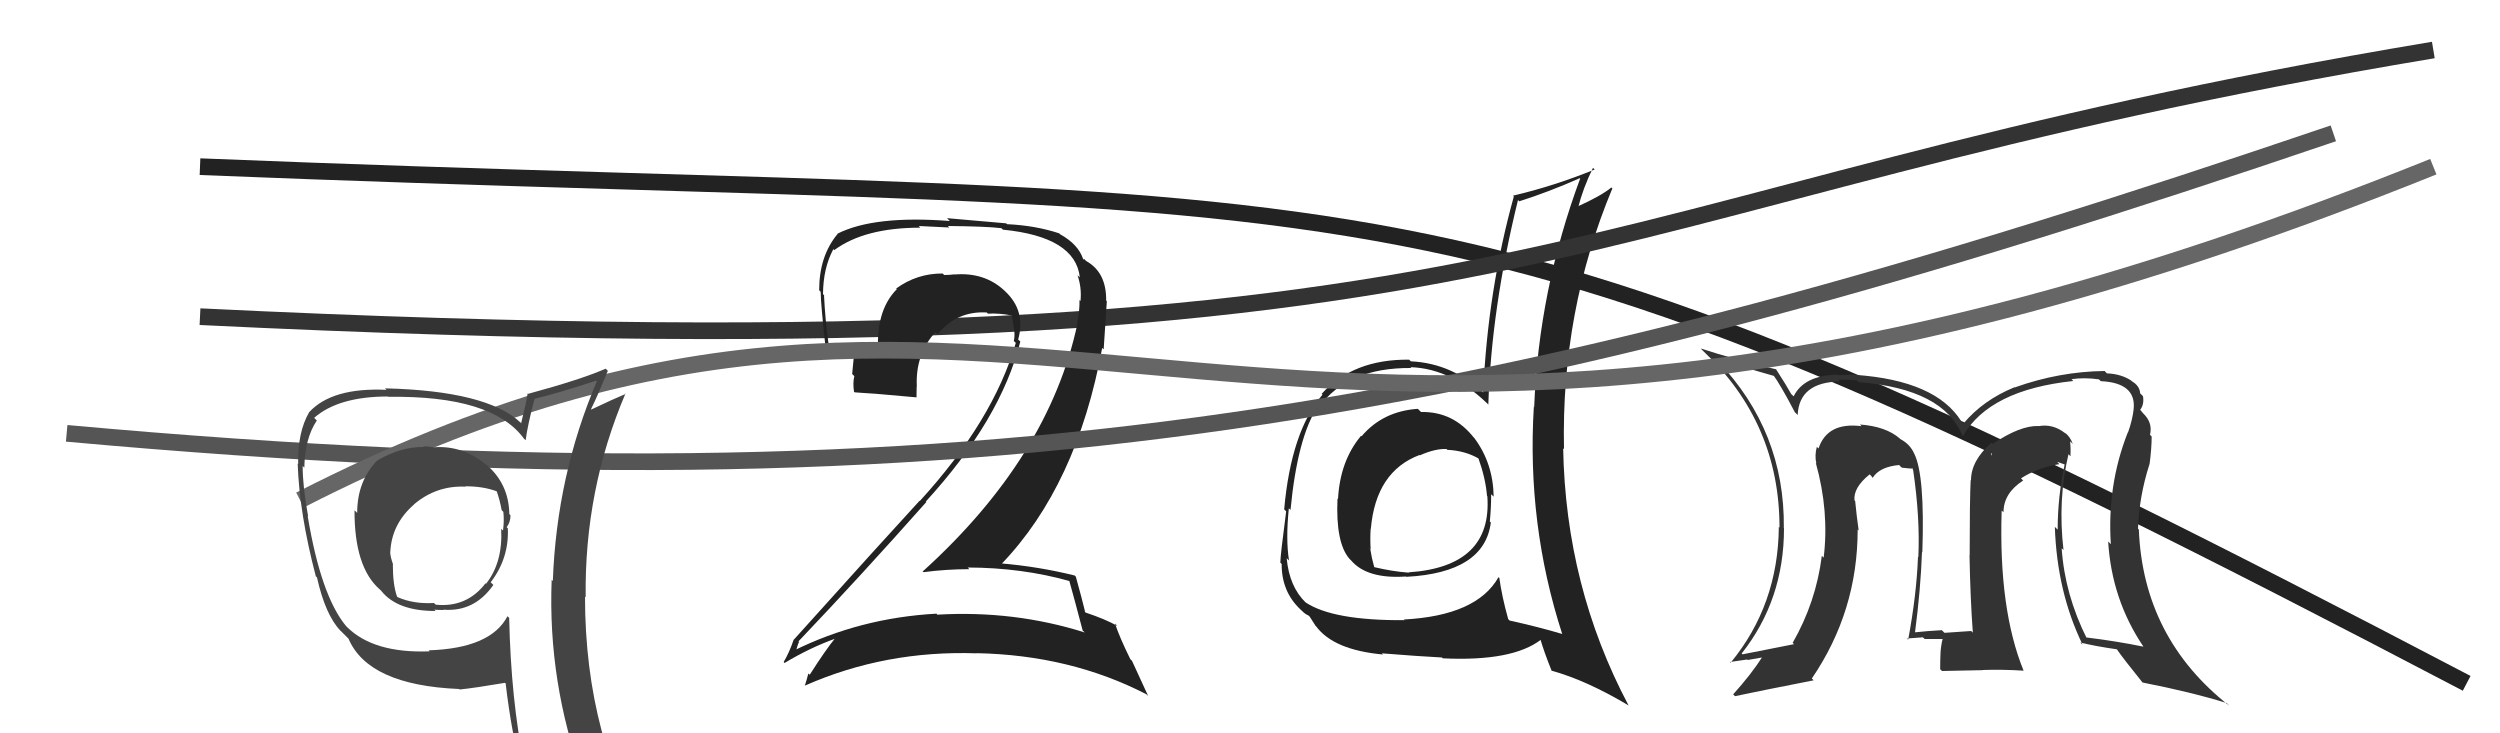
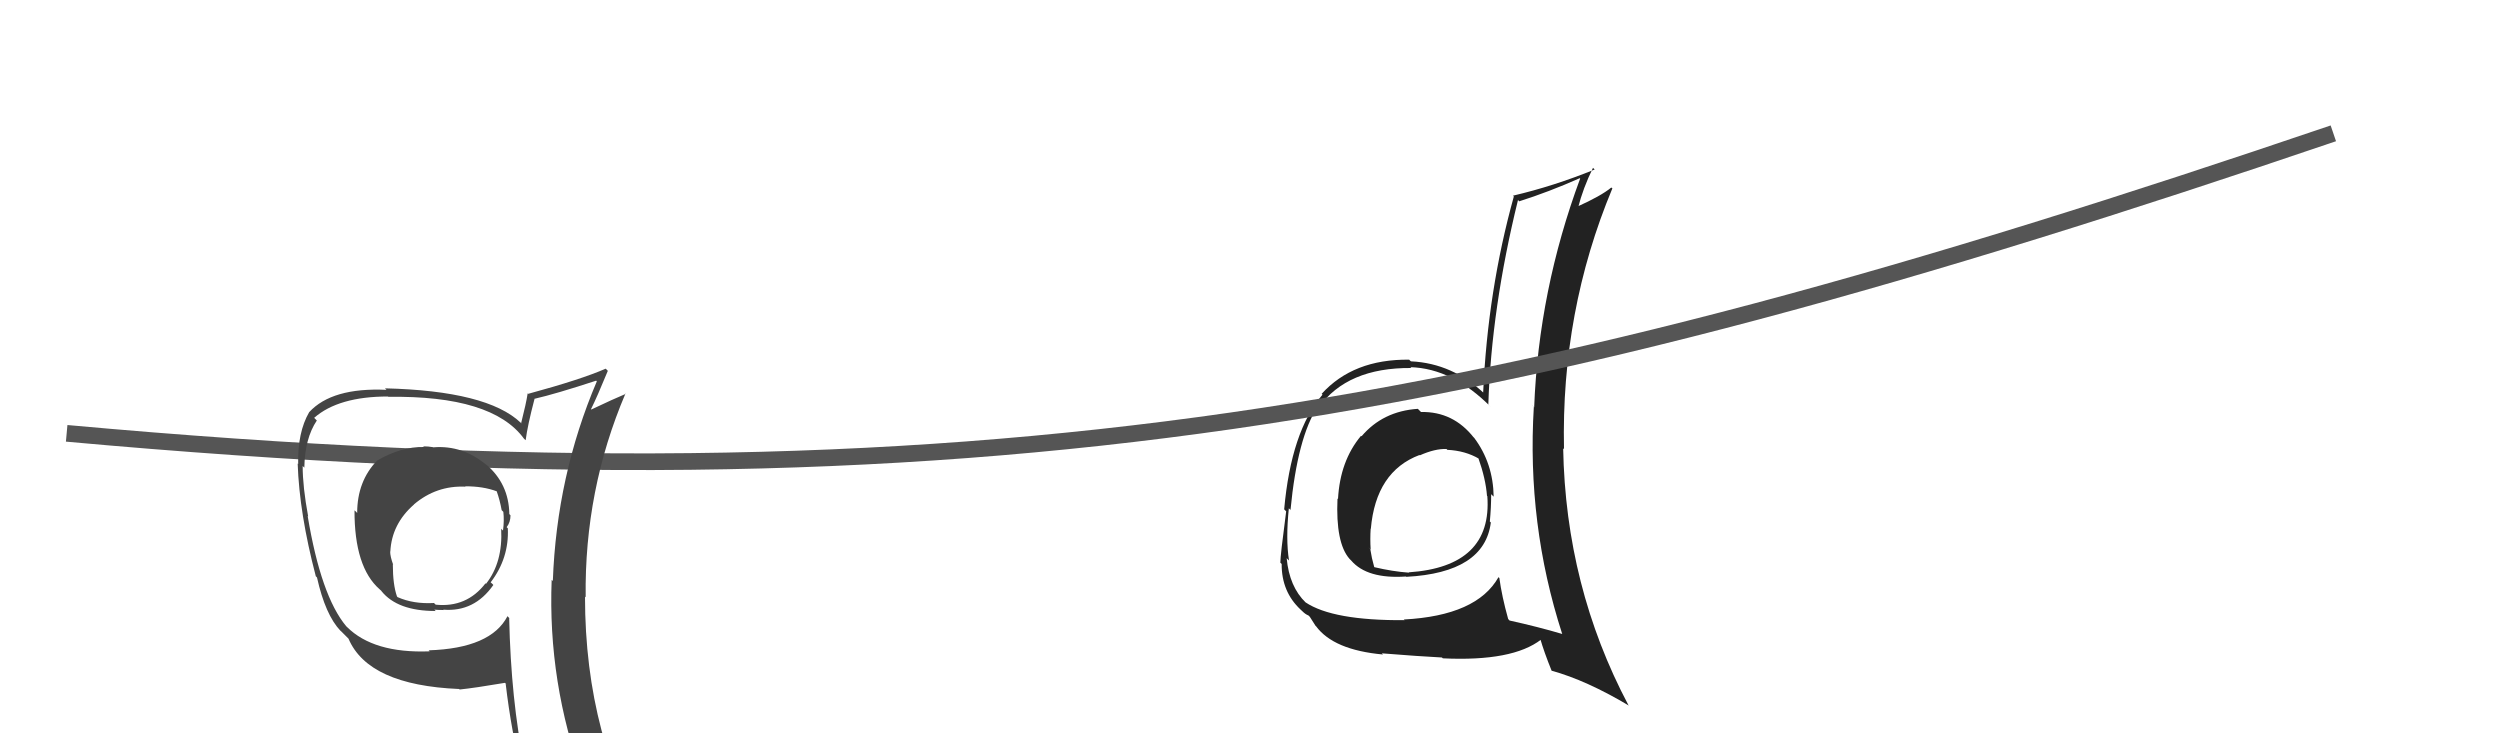
<svg xmlns="http://www.w3.org/2000/svg" width="150" height="44" viewBox="0,0,150,44">
  <path fill="#222" d="M85.22 24.68L85.14 24.60L85.07 24.53Q82.97 24.67 81.69 26.18L81.69 26.17L81.66 26.15Q80.40 27.66 80.28 29.95L80.35 30.01L80.25 29.91Q80.13 32.57 80.97 33.53L80.92 33.48L81.07 33.63Q82.03 34.75 84.36 34.59L84.34 34.58L84.38 34.61Q89.07 34.36 89.45 31.35L89.47 31.37L89.39 31.29Q89.47 30.45 89.47 29.65L89.62 29.80L89.62 29.80Q89.59 27.79 88.45 26.27L88.30 26.12L88.44 26.27Q87.20 24.68 85.26 24.72ZM89.98 34.70L90.03 34.75L89.91 34.63Q88.61 36.94 84.23 37.17L84.19 37.13L84.27 37.21Q79.97 37.24 78.33 36.14L78.42 36.23L78.35 36.16Q77.36 35.21 77.20 33.49L77.34 33.63L77.34 33.62Q77.14 32.36 77.33 30.50L77.45 30.61L77.43 30.60Q77.85 26.22 79.07 24.39L79.10 24.42L79.12 24.45Q80.83 22.05 84.68 22.08L84.57 21.98L84.63 22.03Q87.17 22.11 89.46 24.43L89.38 24.35L89.30 24.27Q89.48 18.51 91.08 12.00L91.10 12.02L91.15 12.08Q92.92 11.52 94.79 10.69L94.80 10.70L94.81 10.71Q92.32 17.43 92.05 24.44L91.89 24.27L92.03 24.41Q91.60 31.44 93.73 38.03L93.77 38.07L93.74 38.04Q92.29 37.61 90.57 37.23L90.58 37.24L90.49 37.14Q90.11 35.78 89.96 34.67ZM93.08 40.23L93.03 40.18L93.09 40.24Q95.19 40.82 97.74 42.34L97.63 42.23L97.70 42.30Q93.94 35.19 93.79 26.89L93.81 26.92L93.84 26.95Q93.66 18.69 96.74 11.31L96.79 11.35L96.68 11.25Q96.06 11.76 94.61 12.41L94.68 12.48L94.68 12.48Q94.98 11.29 95.58 10.07L95.63 10.12L95.68 10.17Q93.22 11.17 90.78 11.74L90.75 11.71L90.83 11.79Q89.26 17.45 88.99 23.55L89.01 23.57L89.11 23.66Q87.17 21.80 84.66 21.68L84.61 21.64L84.55 21.58Q81.20 21.54 79.30 23.63L79.33 23.66L79.35 23.68Q77.47 25.88 77.05 30.56L77.19 30.70L77.17 30.68Q76.82 33.34 76.82 33.76L76.90 33.84L76.90 33.84Q76.89 35.50 78.03 36.57L78.18 36.71L78.14 36.67Q78.31 36.85 78.51 36.93L78.59 37.01L78.94 37.56L78.96 37.57Q80.01 39.00 82.98 39.27L82.94 39.23L82.91 39.20Q85.15 39.38 86.52 39.45L86.42 39.36L86.57 39.50Q90.76 39.70 92.47 38.37L92.49 38.38L92.41 38.31Q92.64 39.11 93.10 40.25ZM86.69 26.84L86.79 26.94L86.84 26.99Q87.92 27.04 88.75 27.53L88.58 27.36L88.70 27.48Q89.14 28.72 89.22 29.75L89.28 29.81L89.24 29.77Q89.55 34.00 84.52 34.34L84.40 34.22L84.54 34.36Q83.56 34.29 82.46 34.03L82.47 34.04L82.45 34.01Q82.30 33.49 82.22 32.96L82.11 32.84L82.24 32.97Q82.20 32.33 82.24 31.72L82.11 31.59L82.25 31.73Q82.55 28.29 85.17 27.30L85.18 27.31L85.19 27.32Q86.11 26.91 86.80 26.94Z" />
-   <path d="M12 10 C86 13,85 8,148 41" stroke="#222" fill="none" />
-   <path d="M12 19 C94 23,92 12,146 3" stroke="#333" fill="none" />
-   <path fill="#333" d="M124.16 27.30L124.19 27.34L124.23 27.37Q124.25 26.90 124.21 26.48L124.30 26.57L124.37 26.64Q124.19 26.16 123.89 25.97L123.90 25.98L123.92 26.00Q123.18 25.41 122.31 25.57L122.34 25.59L122.30 25.56Q121.20 25.53 119.57 26.63L119.55 26.61L119.49 26.56Q118.26 27.64 118.26 28.82L118.26 28.83L118.24 28.80Q118.18 30.00 118.18 33.32L118.18 33.31L118.17 33.31Q118.22 35.94 118.37 37.96L118.35 37.94L118.27 37.86Q116.67 37.97 116.67 37.97L116.67 37.97L116.51 37.81Q115.61 37.86 114.89 37.94L114.96 38.01L114.90 37.95Q115.24 35.36 115.32 33.12L115.35 33.15L115.34 33.14Q115.50 28.50 114.85 27.21L114.83 27.19L114.85 27.21Q114.60 26.65 114.03 26.35L113.93 26.25L114.00 26.32Q113.15 25.58 111.59 25.47L111.65 25.52L111.69 25.57Q109.64 25.31 109.11 26.91L109.16 26.96L109.01 26.81Q108.87 27.32 108.98 27.81L109.06 27.89L108.95 27.78Q109.76 30.68 109.42 33.46L109.35 33.39L109.31 33.35Q108.96 36.13 107.56 38.57L107.70 38.71L107.64 38.65Q106.65 38.84 104.55 39.26L104.63 39.34L104.50 39.21Q107.04 36.00 107.04 31.70L107.02 31.67L107.03 31.69Q107.10 25.89 103.06 21.66L102.94 21.54L103.07 21.67Q103.83 21.97 104.78 22.20L104.61 22.03L106.49 22.57L106.36 22.45Q106.81 23.05 107.69 24.73L107.87 24.91L107.86 24.90Q107.95 22.93 110.39 22.89L110.28 22.78L110.30 22.81Q110.42 22.74 111.41 22.82L111.50 22.90L111.53 22.93Q116.61 23.33 117.75 26.15L117.62 26.02L117.77 26.17Q119.37 23.39 124.40 22.86L124.46 22.92L124.29 22.75Q125.06 22.64 125.93 22.76L125.93 22.76L126.05 22.87Q128.17 22.97 128.02 24.53L128.01 24.53L128.02 24.54Q127.95 25.19 127.68 25.95L127.77 26.04L127.67 25.94Q126.42 29.10 126.65 32.65L126.56 32.56L126.49 32.49Q126.70 35.97 128.60 38.79L128.58 38.77L128.61 38.80Q126.95 38.46 125.12 38.24L125.18 38.30L125.22 38.33Q123.89 35.68 123.70 32.90L123.76 32.95L123.81 33.00Q123.46 29.99 124.11 27.25ZM124.90 38.63L124.98 38.71L124.82 38.55Q125.69 38.77 127.02 38.96L126.88 38.81L126.99 38.93Q127.42 39.55 128.56 40.96L128.64 41.03L128.55 40.95Q131.50 41.53 133.59 42.18L133.61 42.19L133.75 42.34Q128.59 38.28 128.33 31.77L128.45 31.90L128.28 31.72Q128.35 29.78 128.96 27.88L128.91 27.83L128.97 27.88Q129.10 26.91 129.10 26.19L129.04 26.13L129.00 26.09Q129.18 25.35 128.57 24.78L128.62 24.84L128.44 24.62L128.41 24.59Q128.66 24.27 128.58 23.77L128.43 23.62L128.41 23.60Q128.38 23.15 127.92 22.88L128.02 22.97L127.88 22.84Q127.29 22.44 126.41 22.40L126.28 22.26L126.28 22.26Q123.57 22.29 120.90 23.24L120.94 23.29L120.88 23.23Q118.99 24.00 117.81 25.41L117.67 25.27L117.68 25.28Q116.15 22.83 111.31 22.49L111.37 22.55L111.30 22.47Q110.69 22.51 110.27 22.51L110.16 22.40L110.23 22.48Q108.23 22.53 107.62 23.78L107.50 23.67L107.46 23.62Q107.24 23.21 106.56 22.15L106.53 22.12L106.57 22.16Q104.03 21.56 102.05 20.91L102.07 20.94L102.18 21.05Q106.77 25.37 106.77 31.65L106.76 31.65L106.73 31.61Q106.69 36.30 103.84 39.76L103.87 39.79L103.80 39.72Q104.34 39.65 104.83 39.57L104.86 39.60L105.83 39.43L105.77 39.37Q105.09 40.44 103.99 41.66L103.96 41.63L104.10 41.77Q105.70 41.43 108.82 40.82L108.82 40.82L108.71 40.71Q111.46 36.68 111.46 31.77L111.45 31.76L111.52 31.83Q111.39 30.90 111.31 30.06L111.37 30.12L111.27 30.02Q111.19 29.26 112.18 28.46L112.27 28.55L112.35 28.66L112.36 28.67Q112.77 28.01 113.95 27.90L114.02 27.98L114.11 28.06Q114.59 28.12 114.89 28.12L114.78 28.01L114.77 28.19L114.79 28.21Q115.21 31.07 115.10 33.43L114.98 33.31L115.08 33.41Q114.99 35.72 114.49 38.38L114.33 38.23L114.42 38.31Q115.37 38.24 115.37 38.24L115.43 38.29L115.48 38.34Q116.92 38.34 116.58 38.34L116.52 38.28L116.56 38.32Q116.46 38.72 116.43 39.17L116.48 39.23L116.43 39.18Q116.41 39.65 116.41 40.15L116.52 40.26L118.95 40.21L118.94 40.20Q120.16 40.16 121.41 40.24L121.37 40.20L121.42 40.25Q119.91 36.56 120.10 30.63L120.10 30.63L120.21 30.74Q120.21 29.59 121.39 28.83L121.38 28.82L121.26 28.70Q122.30 28.04 123.56 27.85L123.43 27.71L123.89 27.87L123.88 27.86Q123.46 29.80 123.46 31.78L123.45 31.77L123.29 31.61Q123.42 35.51 124.95 38.67ZM119.49 27.20L119.51 26.99L119.52 27.35L119.44 27.15Z" />
-   <path fill="#222" d="M64.11 34.81L64.30 35.00L64.16 34.86Q64.43 35.81 64.96 37.83L64.99 37.86L65.09 37.95Q60.85 36.61 56.24 36.88L56.15 36.78L56.19 36.82Q51.60 37.07 47.60 39.05L47.67 39.12L47.73 39.17Q47.92 38.45 47.96 38.53L47.98 38.55L47.91 38.48Q51.66 34.54 55.58 30.12L55.50 30.04L55.55 30.09Q60.04 25.18 61.22 20.49L61.14 20.42L61.09 20.37Q61.57 18.64 60.29 17.46L60.25 17.42L60.26 17.43Q59.06 16.32 57.27 16.47L57.32 16.52L57.26 16.46Q56.99 16.50 56.65 16.50L56.58 16.43L56.56 16.41Q55.02 16.40 53.77 17.31L53.84 17.38L53.81 17.35Q52.48 18.69 52.71 21.35L52.84 21.49L52.73 21.37Q50.95 21.04 49.73 20.58L49.67 20.53L49.70 20.55Q49.51 19.15 49.44 17.70L49.56 17.82L49.38 17.65Q49.39 16.09 50.00 14.95L50.06 15.01L50.05 15.01Q51.87 13.66 55.22 13.66L55.12 13.56L56.96 13.65L56.87 13.56Q59.13 13.58 60.08 13.69L60.23 13.83L60.18 13.78Q64.52 14.21 64.79 16.64L64.69 16.55L64.65 16.51Q64.91 17.26 64.83 18.06L64.75 17.98L64.77 18.00Q64.78 18.69 64.63 19.38L64.60 19.35L64.65 19.40Q62.94 27.43 55.36 34.29L55.29 34.21L55.41 34.33Q56.78 34.15 58.16 34.15L58.06 34.05L58.06 34.05Q61.31 34.06 64.16 34.86ZM63.55 14.00L63.55 14.00L63.55 14.00Q62.13 13.53 60.42 13.45L60.37 13.40L56.82 13.09L56.99 13.26Q52.45 12.91 50.25 14.02L50.20 13.97L50.26 14.03Q49.15 15.36 49.15 17.41L49.22 17.49L49.24 17.50Q49.24 18.19 49.55 21.01L49.44 20.90L49.48 20.94Q49.97 21.12 51.15 21.43L51.22 21.50L51.13 22.44L51.26 22.57Q51.16 22.97 51.24 23.50L51.21 23.48L51.28 23.54Q52.50 23.61 54.97 23.84L54.94 23.81L54.99 23.86Q55.00 23.53 55.00 23.19L55.00 23.19L55.01 23.20Q54.91 21.27 56.13 19.92L56.17 19.96L56.26 20.05Q57.42 18.64 59.21 18.75L59.27 18.82L59.27 18.82Q59.96 18.78 60.72 18.93L60.61 18.82L60.72 18.94Q60.75 19.23 60.83 19.65L60.85 19.67L60.83 19.65Q60.91 20.11 60.83 20.46L60.91 20.54L60.95 20.57Q59.60 25.23 55.18 30.07L55.09 29.98L55.17 30.05Q53.07 32.33 47.62 38.39L47.61 38.37L47.62 38.38Q47.36 39.15 47.02 39.72L47.08 39.79L47.07 39.78Q48.62 38.85 50.14 38.31L50.18 38.35L50.11 38.29Q49.53 39.00 48.58 40.49L48.58 40.48L48.50 40.41Q48.41 40.77 48.30 41.11L48.19 41.01L48.31 41.13Q53.12 39.01 58.60 39.20L58.66 39.25L58.59 39.19Q64.22 39.30 68.79 41.66L68.89 41.76L67.92 39.65L67.82 39.55Q67.16 38.21 66.90 37.41L67.05 37.56L67.05 37.56Q66.35 37.16 65.13 36.75L65.00 36.61L65.11 36.72Q64.93 35.97 64.55 34.60L64.45 34.50L64.48 34.53Q62.30 33.99 60.02 33.80L60.11 33.89L60.07 33.86Q64.61 29.14 66.13 20.88L66.22 20.96L66.41 18.08L66.37 18.03Q66.39 16.34 65.17 15.66L65.03 15.52L65.03 15.55L65.15 15.68Q65.08 15.56 65.00 15.56L64.91 15.47L64.99 15.55Q64.70 14.66 63.60 14.05Z" />
  <path d="M4 26 C59 31,90 25,140 8" stroke="#555" fill="none" />
-   <path d="M18 30 C63 7,74 39,146 10" stroke="#666" fill="none" />
  <path fill="#444" d="M25.97 26.82L26.02 26.88L25.98 26.83Q25.70 26.78 25.39 26.78L25.49 26.87L25.44 26.82Q24.08 26.79 22.63 27.63L22.60 27.61L22.63 27.63Q21.43 28.87 21.43 30.78L21.37 30.71L21.27 30.62Q21.26 34.03 22.78 35.36L22.88 35.45L22.89 35.47Q23.85 36.66 26.13 36.66L26.16 36.68L26.06 36.58Q26.30 36.60 26.61 36.60L26.64 36.63L26.60 36.58Q28.46 36.73 29.60 35.10L29.56 35.05L29.44 34.94Q30.55 33.49 30.47 31.70L30.52 31.75L30.40 31.63Q30.63 31.33 30.63 30.92L30.51 30.79L30.56 30.84Q30.53 29.02 29.16 27.86L29.18 27.89L29.24 27.94Q27.78 26.69 25.99 26.84ZM30.58 37.10L30.57 37.10L30.45 36.97Q29.45 38.90 25.72 39.02L25.70 39.00L25.78 39.08Q22.41 39.21 20.81 37.61L20.80 37.60L20.77 37.57Q19.26 35.76 18.46 30.96L18.59 31.09L18.49 30.99Q18.16 29.21 18.16 27.96L18.16 27.96L18.26 28.06Q18.29 26.30 19.01 25.23L18.94 25.16L18.85 25.07Q20.31 23.79 23.28 23.79L23.33 23.84L23.30 23.81Q29.53 23.72 31.43 26.31L31.49 26.37L31.54 26.41Q31.65 25.54 32.07 23.94L32.05 23.92L32.06 23.93Q33.33 23.64 35.77 22.84L35.74 22.81L35.81 22.88Q33.40 28.54 33.17 34.86L33.07 34.76L33.10 34.79Q32.86 40.95 34.99 46.77L35.08 46.86L35.10 46.87Q33.25 46.14 31.46 45.87L31.58 45.98L31.45 45.85Q30.66 42.02 30.55 37.07ZM31.30 46.27L31.24 46.22L31.34 46.31Q31.93 46.33 33.34 46.64L33.32 46.62L33.47 46.77Q33.65 47.44 34.22 48.85L34.17 48.81L34.13 48.76Q36.75 49.51 39.03 50.81L39.09 50.87L39.07 50.84Q35.10 44.33 35.10 35.80L35.14 35.84L35.14 35.83Q35.06 29.40 37.53 23.61L37.55 23.63L37.55 23.63Q36.85 23.92 35.48 24.57L35.49 24.58L35.46 24.55Q35.83 23.81 36.47 22.25L36.36 22.14L36.34 22.12Q34.89 22.76 31.69 23.63L31.76 23.70L31.66 23.60Q31.57 24.20 31.27 25.38L31.34 25.45L31.24 25.36Q29.23 23.45 23.10 23.30L23.17 23.37L23.19 23.39Q19.92 23.24 18.55 24.73L18.46 24.64L18.55 24.73Q17.85 25.94 17.89 27.84L17.75 27.70L17.86 27.81Q17.96 30.81 18.95 34.58L18.90 34.52L19.02 34.65Q19.52 36.89 20.43 37.85L20.44 37.85L20.97 38.38L20.91 38.32Q22.10 41.11 27.54 41.34L27.51 41.31L27.58 41.37Q28.47 41.28 30.30 40.97L30.43 41.11L30.34 41.02Q30.69 43.99 31.30 46.27ZM27.86 29.13L27.93 29.20L27.91 29.18Q28.97 29.17 29.81 29.48L29.90 29.57L29.80 29.47Q29.99 30.00 30.10 30.61L30.08 30.59L30.20 30.71Q30.26 31.23 30.18 31.83L30.12 31.78L30.07 31.72Q30.18 33.74 29.16 35.03L29.11 34.98L29.13 35.00Q28.00 36.47 26.14 36.28L26.17 36.31L26.04 36.18Q24.81 36.25 23.86 35.83L23.80 35.77L23.82 35.79Q23.57 35.08 23.57 33.86L23.45 33.74L23.59 33.88Q23.41 33.39 23.41 33.09L23.49 33.17L23.42 33.10Q23.50 31.44 24.84 30.27L24.74 30.18L24.83 30.27Q26.18 29.12 27.93 29.20Z" />
</svg>